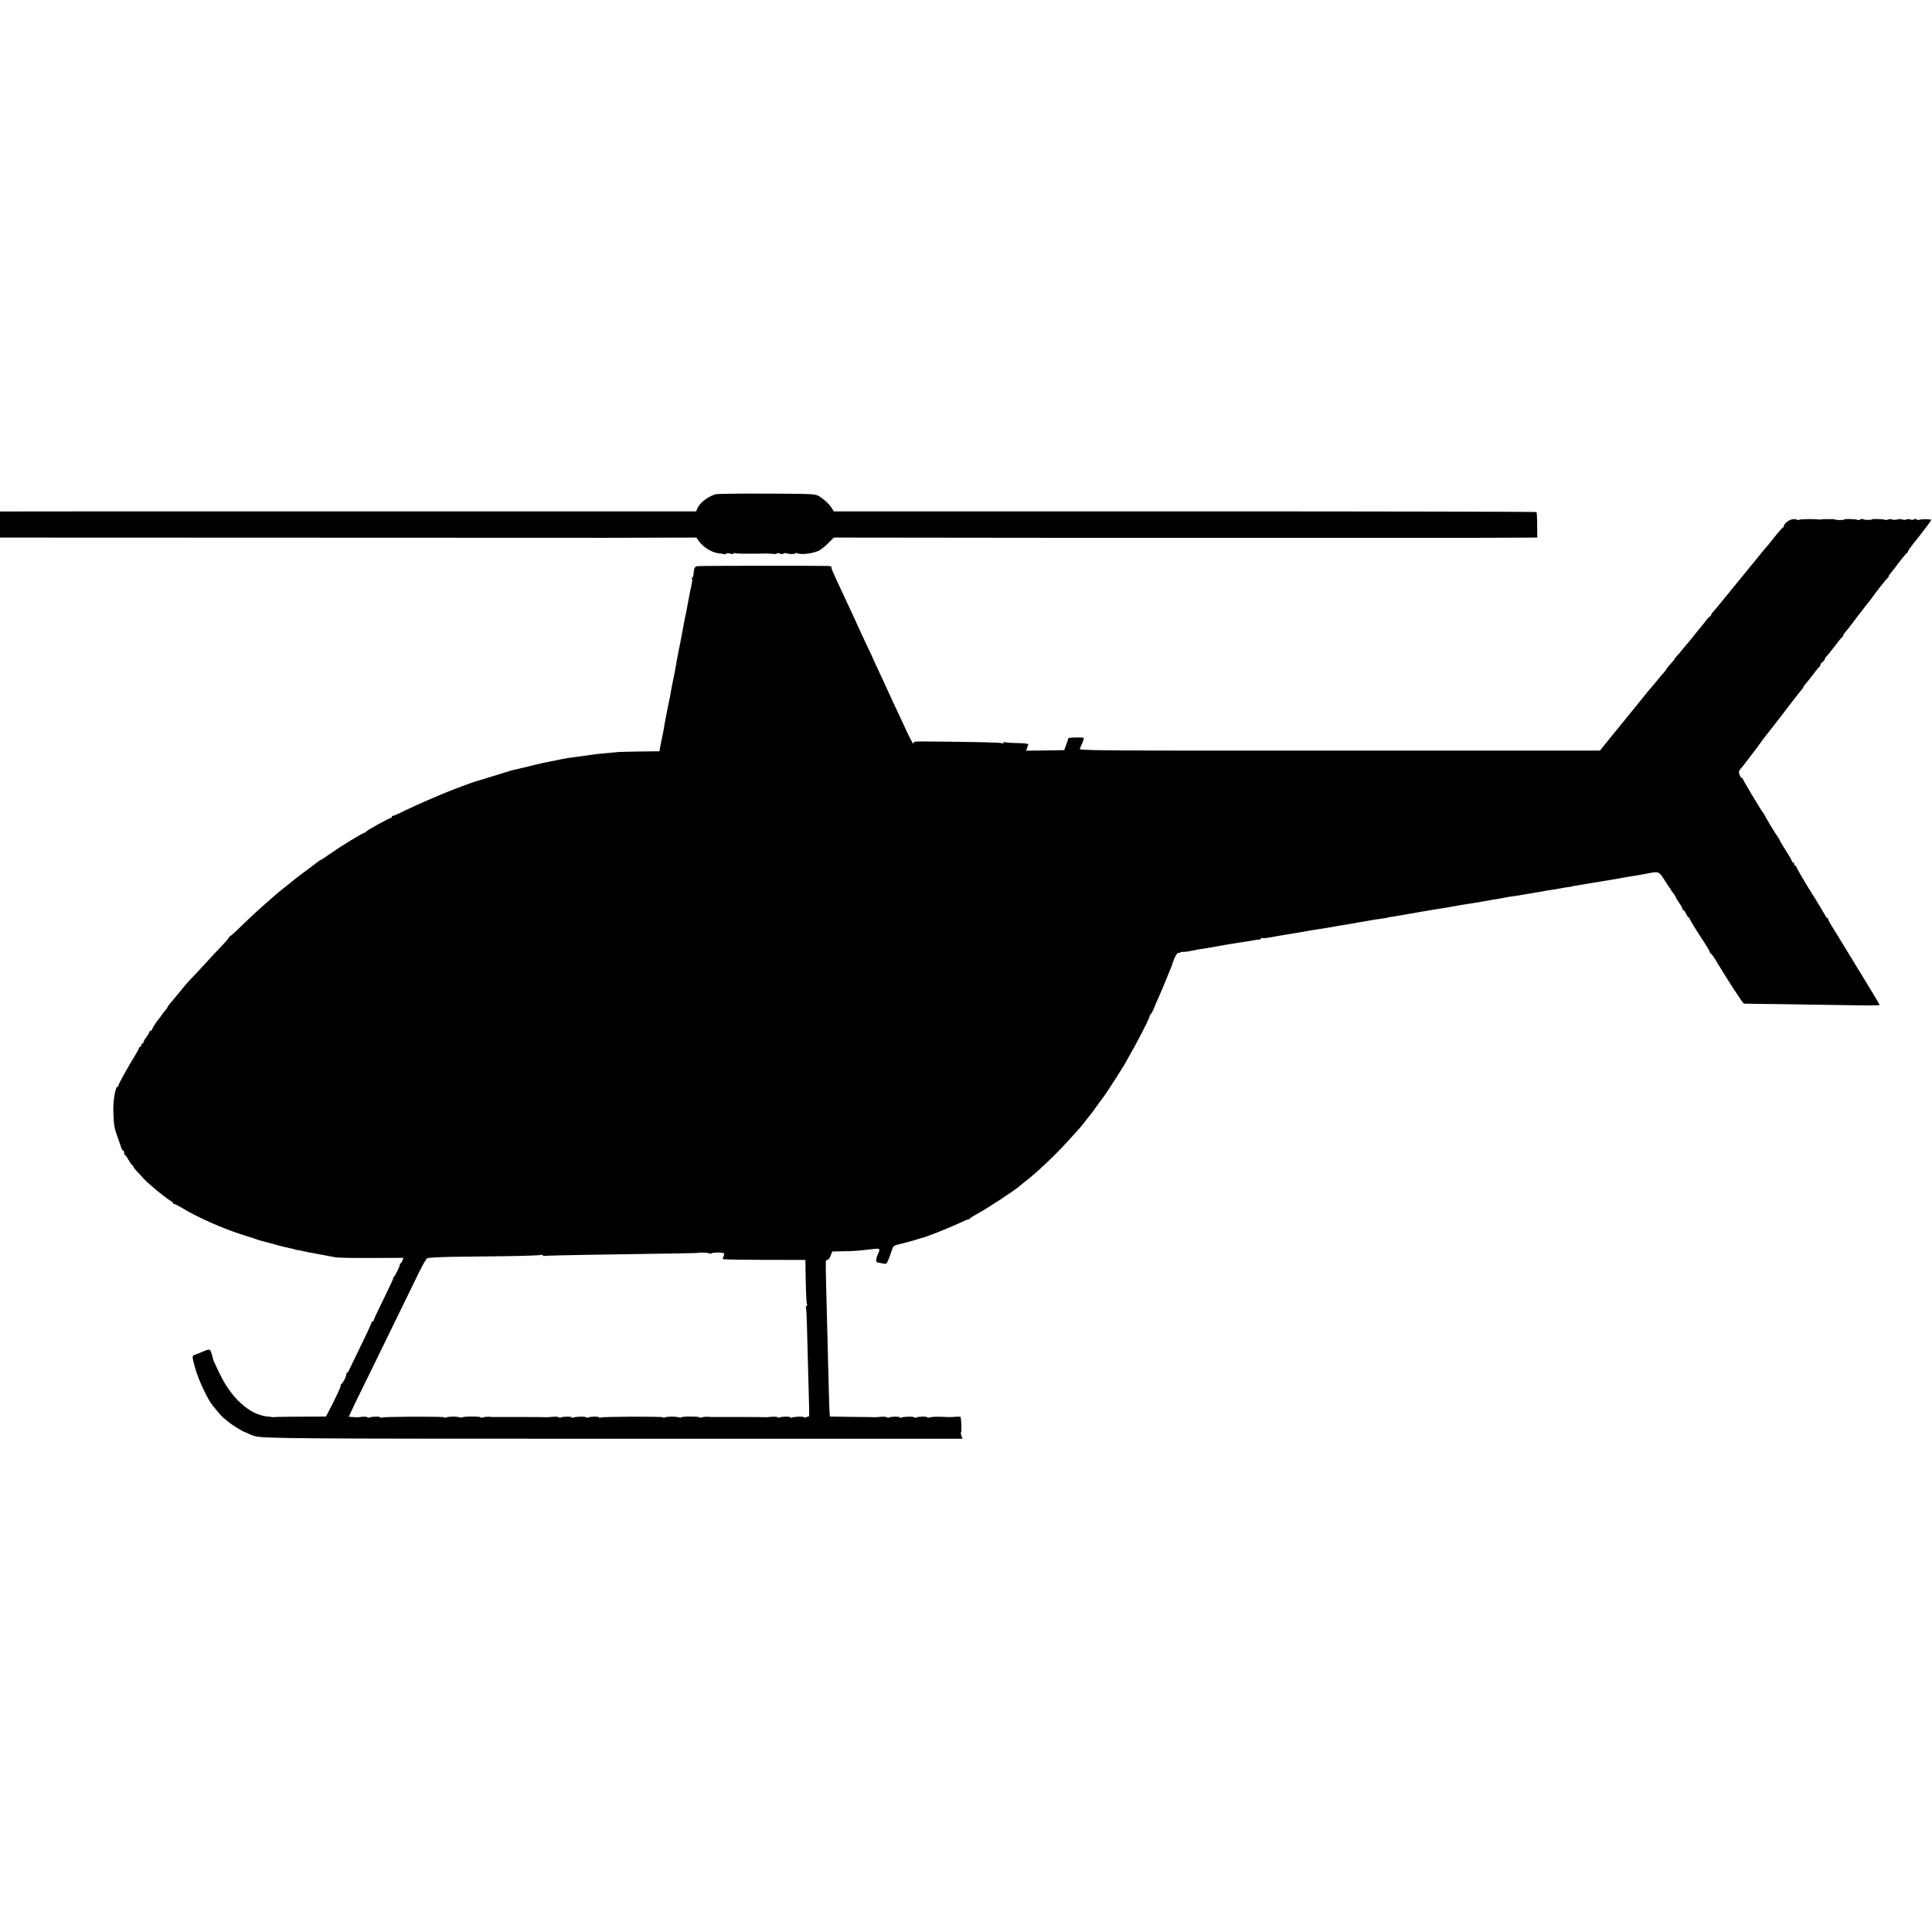
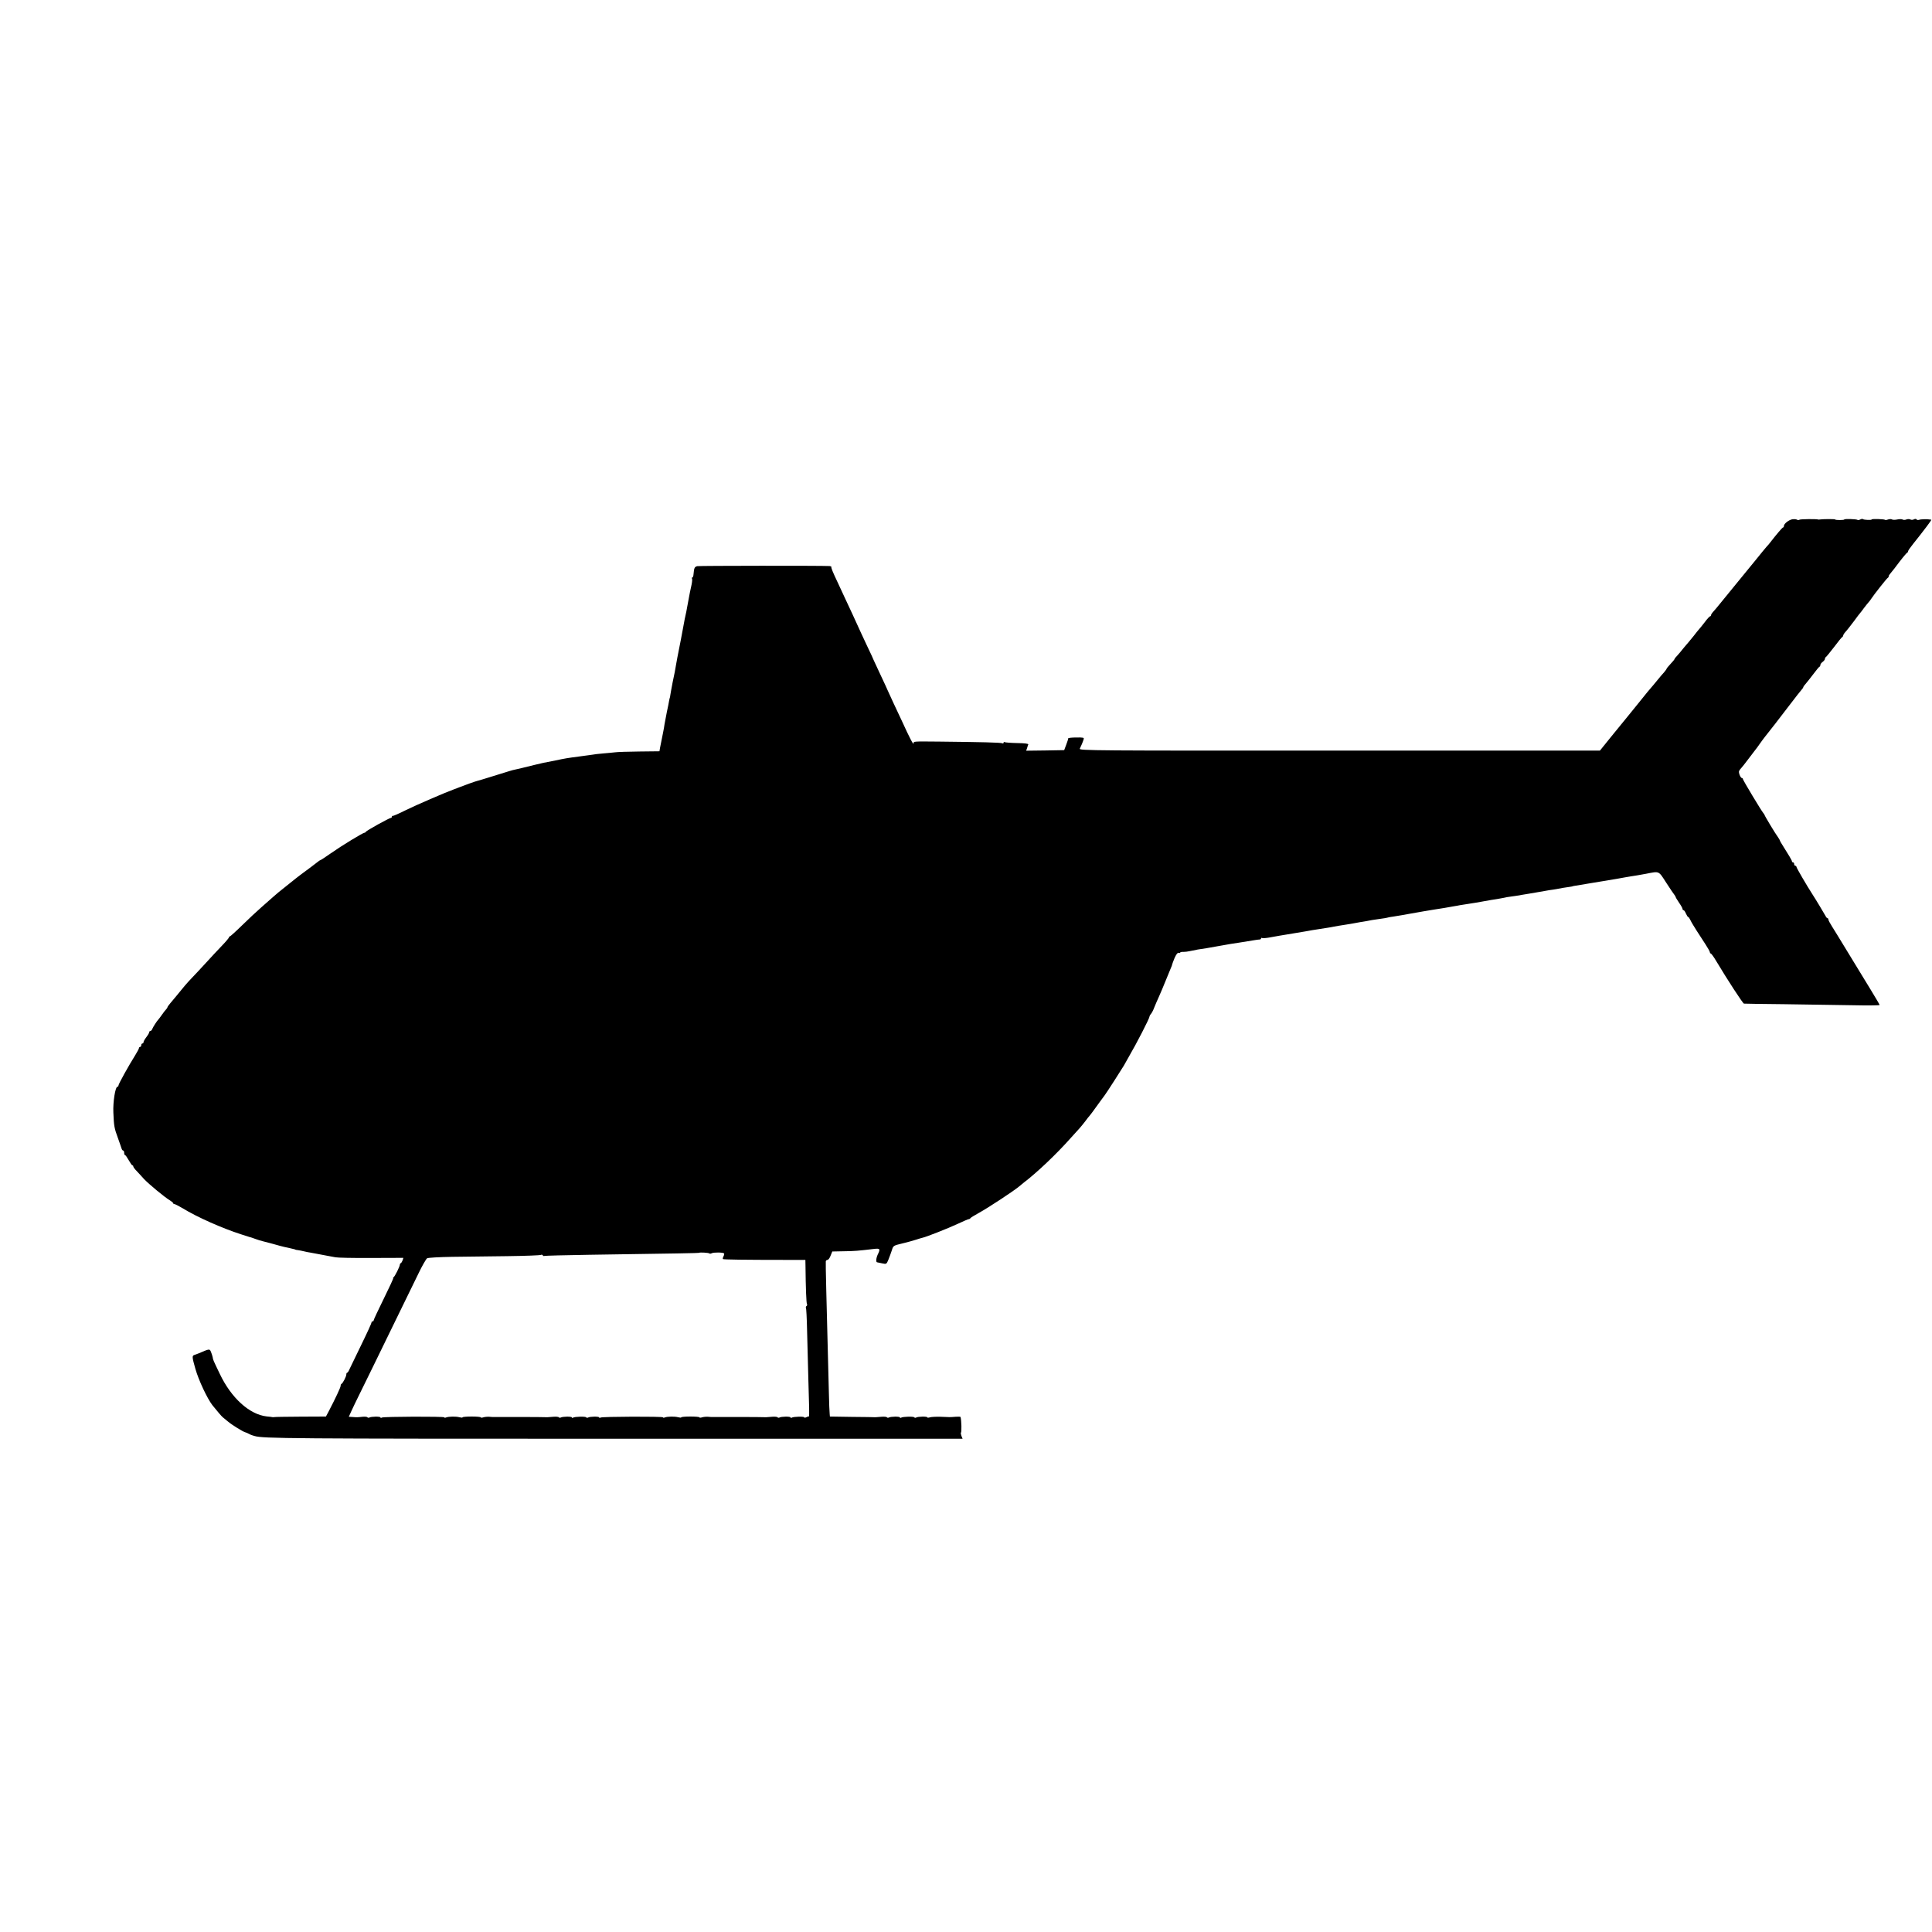
<svg xmlns="http://www.w3.org/2000/svg" version="1.0" width="1696pt" height="1696pt" viewBox="0 0 1696 1696" preserveAspectRatio="xMidYMid meet">
  <g transform="translate(0,1696) scale(0.1,-0.1)" fill="#000000" stroke="none">
-     <path d="M6280 12621 c-70 -22 -141 -78 -160 -128 l-9 -22 -3018 0 c-1660 0 -3035 0 -3055 -1 l-38 0 0 -114 0 -115 2653 -1 c1458 0 2661 -1 2672 -1 11 0 193 1 404 1 l384 1 16 -23 c42 -61 115 -107 180 -115 20 -2 41 -6 48 -8 7 -2 15 0 18 5 3 5 18 5 35 0 19 -5 30 -5 30 1 0 6 5 7 11 3 8 -5 127 -6 284 -3 6 0 27 -1 48 -3 20 -3 37 -1 37 4 0 4 11 4 23 -1 13 -5 30 -5 37 -1 8 5 17 7 22 4 14 -9 78 -11 78 -2 0 4 10 4 23 0 37 -13 134 0 184 23 19 9 56 39 83 66 l50 50 912 -1 c502 0 920 -1 928 -1 8 0 440 0 960 0 520 0 952 0 960 0 31 0 1906 0 1925 0 11 0 126 1 255 1 l235 1 -1 109 c0 60 -3 112 -6 115 -3 3 -1392 6 -3087 6 l-3081 0 -17 27 c-22 36 -72 82 -114 107 -32 19 -54 20 -459 22 -234 1 -436 -2 -450 -6z" />
    <path d="M15737 12402 c-32 -4 -77 -39 -77 -59 0 -7 -3 -13 -7 -13 -7 0 -60 -63 -118 -138 -5 -7 -17 -21 -26 -30 -8 -9 -52 -62 -96 -117 -45 -55 -129 -158 -188 -230 -58 -71 -118 -145 -133 -163 -15 -19 -37 -45 -49 -58 -13 -14 -23 -29 -23 -34 0 -6 -4 -10 -8 -10 -4 0 -26 -23 -47 -52 -22 -28 -44 -56 -50 -62 -6 -6 -26 -31 -45 -56 -19 -24 -42 -52 -50 -61 -8 -8 -28 -33 -45 -53 -16 -21 -40 -49 -52 -62 -13 -13 -23 -26 -23 -29 0 -4 -16 -23 -35 -43 -19 -20 -35 -40 -35 -43 0 -3 -10 -17 -22 -31 -13 -14 -39 -44 -58 -68 -19 -24 -44 -53 -55 -66 -22 -25 -19 -21 -130 -159 -44 -55 -87 -108 -95 -117 -8 -9 -62 -75 -120 -147 l-105 -130 -2288 0 c-2175 -1 -2287 0 -2278 17 11 21 28 62 34 83 5 14 -4 16 -66 15 -40 0 -71 -4 -70 -8 1 -4 -7 -29 -17 -55 l-18 -48 -167 -3 -167 -2 8 22 c4 13 8 28 11 33 2 7 -33 11 -97 12 -55 1 -105 5 -110 8 -6 3 -10 1 -10 -5 0 -6 -5 -8 -11 -5 -10 7 -186 11 -554 15 -235 2 -225 3 -225 -17 -1 -16 -40 60 -98 188 -12 25 -46 99 -77 164 -30 64 -55 119 -55 120 0 2 -27 60 -60 130 -33 70 -60 128 -60 129 0 2 -27 62 -61 132 -33 71 -68 145 -76 164 -9 19 -31 67 -48 105 -18 39 -50 106 -70 150 -20 44 -50 107 -65 140 -37 78 -54 118 -52 128 1 4 -6 7 -15 8 -80 4 -1143 3 -1162 -1 -24 -6 -28 -15 -33 -72 -1 -16 -6 -28 -11 -28 -4 0 -6 -4 -2 -9 3 -5 1 -29 -4 -53 -11 -49 -20 -94 -25 -123 -2 -11 -7 -37 -11 -59 -8 -48 -12 -64 -19 -96 -3 -14 -8 -36 -10 -50 -2 -14 -15 -83 -29 -155 -32 -162 -36 -182 -43 -224 -7 -43 -10 -60 -30 -154 -8 -43 -17 -90 -19 -105 -2 -15 -4 -27 -5 -27 -1 0 -3 -11 -6 -25 -2 -14 -11 -59 -20 -100 -8 -41 -17 -88 -20 -105 -2 -16 -8 -52 -14 -80 -10 -49 -15 -72 -26 -130 l-5 -30 -177 -2 c-97 -1 -193 -4 -212 -7 -19 -2 -66 -7 -105 -10 -38 -3 -81 -8 -95 -11 -14 -2 -63 -9 -110 -15 -107 -14 -128 -17 -220 -37 -41 -8 -85 -17 -98 -19 -20 -4 -123 -29 -207 -50 -11 -3 -31 -7 -45 -10 -25 -5 -36 -9 -220 -66 -58 -18 -107 -33 -110 -33 -6 0 -124 -42 -155 -55 -11 -4 -36 -14 -55 -21 -79 -29 -322 -134 -420 -182 -58 -29 -108 -51 -112 -49 -5 1 -8 -2 -8 -8 0 -5 -4 -10 -9 -10 -13 0 -216 -112 -219 -122 -2 -4 -8 -8 -12 -8 -14 0 -201 -114 -295 -180 -47 -33 -88 -60 -91 -60 -3 0 -10 -5 -17 -10 -14 -12 -112 -85 -153 -115 -15 -11 -64 -49 -108 -85 -102 -81 -99 -79 -140 -115 -18 -16 -64 -57 -102 -90 -38 -33 -114 -104 -168 -157 -55 -54 -104 -98 -108 -98 -4 0 -8 -4 -8 -9 0 -4 -28 -38 -62 -73 -35 -36 -97 -103 -139 -149 -42 -46 -99 -107 -127 -136 -43 -45 -71 -78 -142 -166 -8 -10 -27 -33 -42 -50 -15 -18 -28 -35 -28 -39 0 -4 -6 -13 -13 -20 -7 -7 -24 -29 -37 -48 -13 -19 -27 -37 -30 -40 -11 -10 -47 -66 -53 -82 -3 -10 -11 -18 -17 -18 -5 0 -10 -5 -10 -11 0 -6 -11 -25 -25 -43 -14 -18 -25 -38 -25 -44 0 -7 -4 -12 -10 -12 -5 0 -10 -7 -10 -15 0 -8 -4 -15 -10 -15 -5 0 -10 -5 -10 -10 0 -6 -15 -34 -33 -63 -56 -89 -147 -253 -147 -265 0 -7 -4 -12 -9 -12 -19 0 -40 -133 -36 -225 5 -121 8 -138 40 -225 15 -41 29 -83 32 -92 3 -10 9 -18 14 -18 5 0 9 -9 9 -20 0 -11 3 -20 8 -20 4 0 18 -20 32 -45 14 -25 28 -45 32 -45 5 0 8 -4 8 -10 0 -5 12 -22 28 -38 15 -16 45 -48 66 -72 44 -46 181 -160 227 -187 16 -10 29 -21 29 -25 0 -4 5 -8 11 -8 6 0 39 -17 73 -37 125 -77 346 -175 511 -228 28 -9 56 -18 63 -20 7 -3 14 -5 17 -5 3 0 24 -8 47 -16 24 -9 51 -17 61 -19 10 -2 52 -14 95 -25 42 -12 86 -24 97 -26 17 -3 50 -11 88 -20 4 -1 8 -2 10 -4 1 -1 11 -3 22 -4 11 -2 36 -6 55 -11 19 -5 42 -9 50 -10 8 -1 40 -7 70 -13 30 -6 71 -14 90 -17 19 -3 49 -9 65 -12 17 -4 157 -7 313 -6 l283 1 -7 -22 c-4 -11 -11 -22 -15 -24 -5 -2 -9 -8 -9 -14 0 -15 -43 -102 -55 -110 -5 -4 -7 -8 -3 -8 3 0 -34 -81 -83 -180 -49 -99 -89 -185 -89 -190 0 -6 -4 -10 -10 -10 -5 0 -9 -3 -8 -7 1 -5 -38 -91 -88 -193 -50 -102 -97 -200 -105 -217 -7 -18 -17 -33 -21 -33 -5 0 -8 -7 -8 -16 0 -18 -31 -77 -42 -82 -5 -2 -8 -10 -8 -18 0 -13 -46 -111 -105 -224 l-24 -45 -223 -1 c-123 -1 -227 -2 -233 -4 -5 -1 -12 -1 -15 0 -3 1 -25 4 -49 6 -152 17 -312 163 -412 374 -59 123 -59 123 -62 145 -2 11 -9 32 -15 47 -12 29 -12 29 -107 -12 -11 -4 -28 -11 -38 -14 -22 -7 -22 -17 8 -122 29 -102 104 -260 149 -319 42 -52 79 -96 91 -106 6 -5 26 -21 45 -37 36 -31 137 -93 155 -96 6 -1 19 -7 30 -13 11 -6 25 -12 30 -13 6 -2 15 -4 20 -6 74 -22 303 -24 3165 -24 l3050 0 -10 24 c-5 13 -7 26 -5 28 8 7 5 109 -3 139 -1 3 -21 4 -44 2 -51 -4 -45 -4 -133 0 -38 1 -80 -1 -92 -5 -13 -4 -23 -4 -23 0 0 9 -83 8 -98 -2 -6 -3 -13 -3 -16 2 -5 9 -100 7 -116 -3 -5 -3 -10 -3 -10 2 0 10 -82 9 -98 -1 -6 -3 -13 -2 -16 2 -3 5 -25 7 -48 5 -24 -2 -47 -4 -53 -4 -5 1 -98 2 -205 3 l-195 3 -2 25 c-2 14 -5 97 -7 185 -23 892 -29 1121 -27 1153 1 6 7 12 15 12 7 0 20 17 27 37 l15 37 99 2 c94 1 129 4 263 20 58 7 62 2 36 -51 -14 -31 -16 -66 -4 -66 3 0 22 -4 43 -9 38 -8 39 -8 56 33 9 23 23 60 30 82 12 40 14 41 89 59 42 10 97 25 121 33 24 8 51 16 60 18 30 6 226 83 311 123 47 22 89 40 94 40 5 0 12 4 15 9 3 5 38 26 76 47 77 42 302 190 350 230 17 14 35 29 40 33 116 88 289 252 413 392 32 35 66 73 77 85 11 12 33 39 50 61 16 22 34 45 40 51 5 7 18 22 27 35 33 47 98 134 105 144 12 14 154 236 168 260 6 11 26 47 45 80 68 116 180 335 180 349 0 5 6 17 13 25 8 9 21 34 29 56 9 22 27 65 41 95 14 30 39 91 57 135 18 44 38 94 46 112 8 17 14 34 14 38 0 3 10 29 21 56 15 33 27 48 35 45 8 -3 14 -2 14 2 0 4 12 7 28 6 15 0 41 3 57 7 17 4 48 10 70 14 59 8 91 14 180 30 96 17 128 23 180 30 45 7 72 11 130 21 22 4 46 7 53 7 6 0 12 4 12 9 0 5 4 7 9 4 5 -3 33 -1 62 4 30 6 70 13 89 16 19 3 85 14 145 24 61 10 126 21 145 25 37 6 66 10 128 20 21 3 49 8 62 11 24 5 52 9 108 18 15 2 42 7 60 10 17 3 44 8 60 11 39 6 84 14 108 19 12 2 45 7 75 11 30 4 56 8 59 10 3 2 26 6 50 9 25 4 58 9 73 12 16 3 38 7 50 9 35 6 88 15 142 25 28 5 68 12 90 15 22 3 65 10 95 15 30 5 69 12 85 15 17 2 39 7 50 9 11 2 43 7 70 11 74 11 87 14 115 19 14 3 54 10 90 16 36 5 76 12 90 15 14 2 36 7 50 10 14 2 45 7 70 10 25 3 52 8 60 10 8 2 33 6 55 9 22 4 51 8 65 11 72 13 88 16 120 21 19 2 46 7 60 9 37 8 89 16 119 20 14 2 26 4 26 5 0 1 14 4 30 6 17 3 71 12 120 20 50 8 101 17 115 19 14 2 68 11 120 20 52 10 109 19 125 22 46 7 65 10 135 23 119 23 108 28 177 -79 34 -53 67 -101 73 -108 5 -7 10 -15 10 -18 0 -4 14 -26 30 -50 17 -24 30 -48 30 -54 0 -6 4 -11 9 -11 5 0 14 -13 21 -30 7 -16 16 -30 20 -30 4 0 12 -12 19 -27 7 -16 32 -57 55 -93 23 -36 59 -91 79 -122 20 -31 37 -61 37 -67 0 -6 4 -11 8 -11 4 0 25 -28 45 -62 98 -164 237 -378 246 -378 3 -1 161 -3 351 -5 190 -3 456 -7 593 -9 136 -3 247 -2 247 2 0 4 -34 61 -74 127 -59 96 -173 283 -299 490 -7 11 -27 43 -44 71 -18 28 -33 56 -33 63 0 6 -3 11 -8 11 -4 0 -12 9 -17 20 -9 17 -88 149 -115 190 -48 74 -140 232 -140 240 0 5 -4 10 -10 10 -5 0 -10 7 -10 15 0 8 -4 15 -10 15 -5 0 -10 4 -10 10 0 8 -28 55 -88 150 -9 14 -17 28 -17 31 0 3 -8 17 -17 30 -23 30 -118 189 -118 195 0 3 -5 10 -11 17 -18 21 -179 289 -179 298 0 5 -4 9 -8 9 -13 0 -33 50 -25 63 3 7 12 19 20 27 8 8 34 42 59 75 25 33 52 69 61 80 9 11 27 35 39 53 13 18 34 48 48 65 55 69 116 147 211 272 55 72 105 136 112 143 7 7 13 17 13 20 0 4 10 18 23 32 12 14 42 52 67 85 25 33 48 62 53 63 4 2 7 9 7 16 0 6 9 18 20 26 11 8 20 20 20 26 0 7 3 14 8 16 4 2 36 41 72 88 35 47 68 87 72 88 4 2 8 8 8 13 0 5 9 20 20 32 12 12 44 54 73 92 28 39 54 72 57 75 3 3 17 21 32 42 15 20 33 42 40 50 7 8 18 21 23 30 20 32 139 183 147 186 4 2 8 8 8 14 0 5 6 15 13 22 6 7 23 28 37 46 61 82 104 135 112 138 4 2 8 8 8 14 0 5 21 35 46 66 25 31 51 64 57 72 7 9 34 44 60 78 27 35 45 62 40 61 -4 -1 -11 0 -15 1 -18 4 -76 3 -91 -3 -9 -3 -19 -2 -22 3 -4 6 -13 7 -24 1 -9 -5 -23 -6 -31 -1 -7 4 -23 5 -35 0 -12 -5 -27 -5 -34 0 -7 4 -28 4 -46 0 -18 -4 -39 -4 -46 0 -7 5 -22 4 -35 0 -12 -5 -24 -6 -27 -3 -7 7 -117 10 -117 3 0 -7 -69 -4 -76 3 -4 4 -14 2 -24 -3 -10 -5 -20 -7 -23 -4 -7 8 -117 11 -117 4 0 -3 -18 -5 -40 -5 -22 0 -40 2 -40 5 0 5 -112 4 -135 0 -5 -1 -12 -2 -15 0 -15 5 -154 4 -163 -2 -6 -4 -16 -4 -22 0 -5 4 -23 6 -38 4z m-9510 -6445 c3 -4 13 -3 22 2 18 8 98 8 107 -2 3 -3 1 -14 -5 -26 -6 -11 -8 -22 -4 -24 8 -4 180 -7 551 -7 l172 0 1 -53 c2 -191 7 -326 13 -335 3 -6 2 -13 -4 -17 -6 -4 -8 -10 -5 -15 3 -5 8 -96 10 -202 9 -336 15 -590 18 -675 1 -45 0 -80 -2 -78 -2 3 -12 0 -22 -6 -11 -5 -19 -6 -19 -1 0 9 -94 7 -110 -3 -5 -3 -10 -3 -10 2 0 10 -82 9 -98 -1 -6 -3 -13 -2 -16 2 -3 5 -25 7 -48 5 -24 -2 -47 -4 -53 -4 -22 2 -432 3 -455 2 -14 -1 -38 0 -55 2 -16 1 -40 -1 -52 -5 -13 -4 -23 -4 -23 0 0 4 -36 7 -80 7 -44 0 -80 -3 -80 -7 0 -4 -12 -3 -27 1 -31 8 -93 7 -117 -2 -9 -4 -16 -3 -16 1 0 9 -533 7 -548 -2 -7 -4 -12 -4 -12 1 0 10 -82 9 -98 -1 -6 -3 -13 -3 -16 2 -5 9 -100 7 -116 -3 -5 -3 -10 -3 -10 2 0 10 -82 9 -98 -1 -6 -3 -13 -2 -16 2 -3 5 -25 7 -48 5 -24 -2 -47 -4 -53 -4 -22 2 -432 3 -455 2 -14 -1 -38 0 -55 2 -16 1 -40 -1 -52 -5 -13 -4 -23 -4 -23 0 0 4 -36 7 -80 7 -44 0 -80 -3 -80 -7 0 -4 -12 -3 -27 1 -31 8 -93 7 -117 -2 -9 -4 -16 -3 -16 1 0 9 -533 7 -548 -2 -7 -4 -12 -4 -12 1 0 10 -82 9 -98 -1 -6 -3 -13 -2 -16 2 -3 5 -22 7 -43 5 -46 -5 -50 -5 -89 -2 l-32 2 23 51 c13 28 39 83 58 121 19 39 77 158 130 265 52 107 150 308 217 445 67 138 149 306 183 375 33 69 68 129 76 134 9 6 108 11 221 13 113 1 331 4 486 6 154 2 286 7 292 11 6 3 13 2 17 -4 4 -6 10 -8 14 -5 5 2 181 7 392 10 775 11 962 15 965 17 5 6 85 1 91 -5z" />
  </g>
</svg>